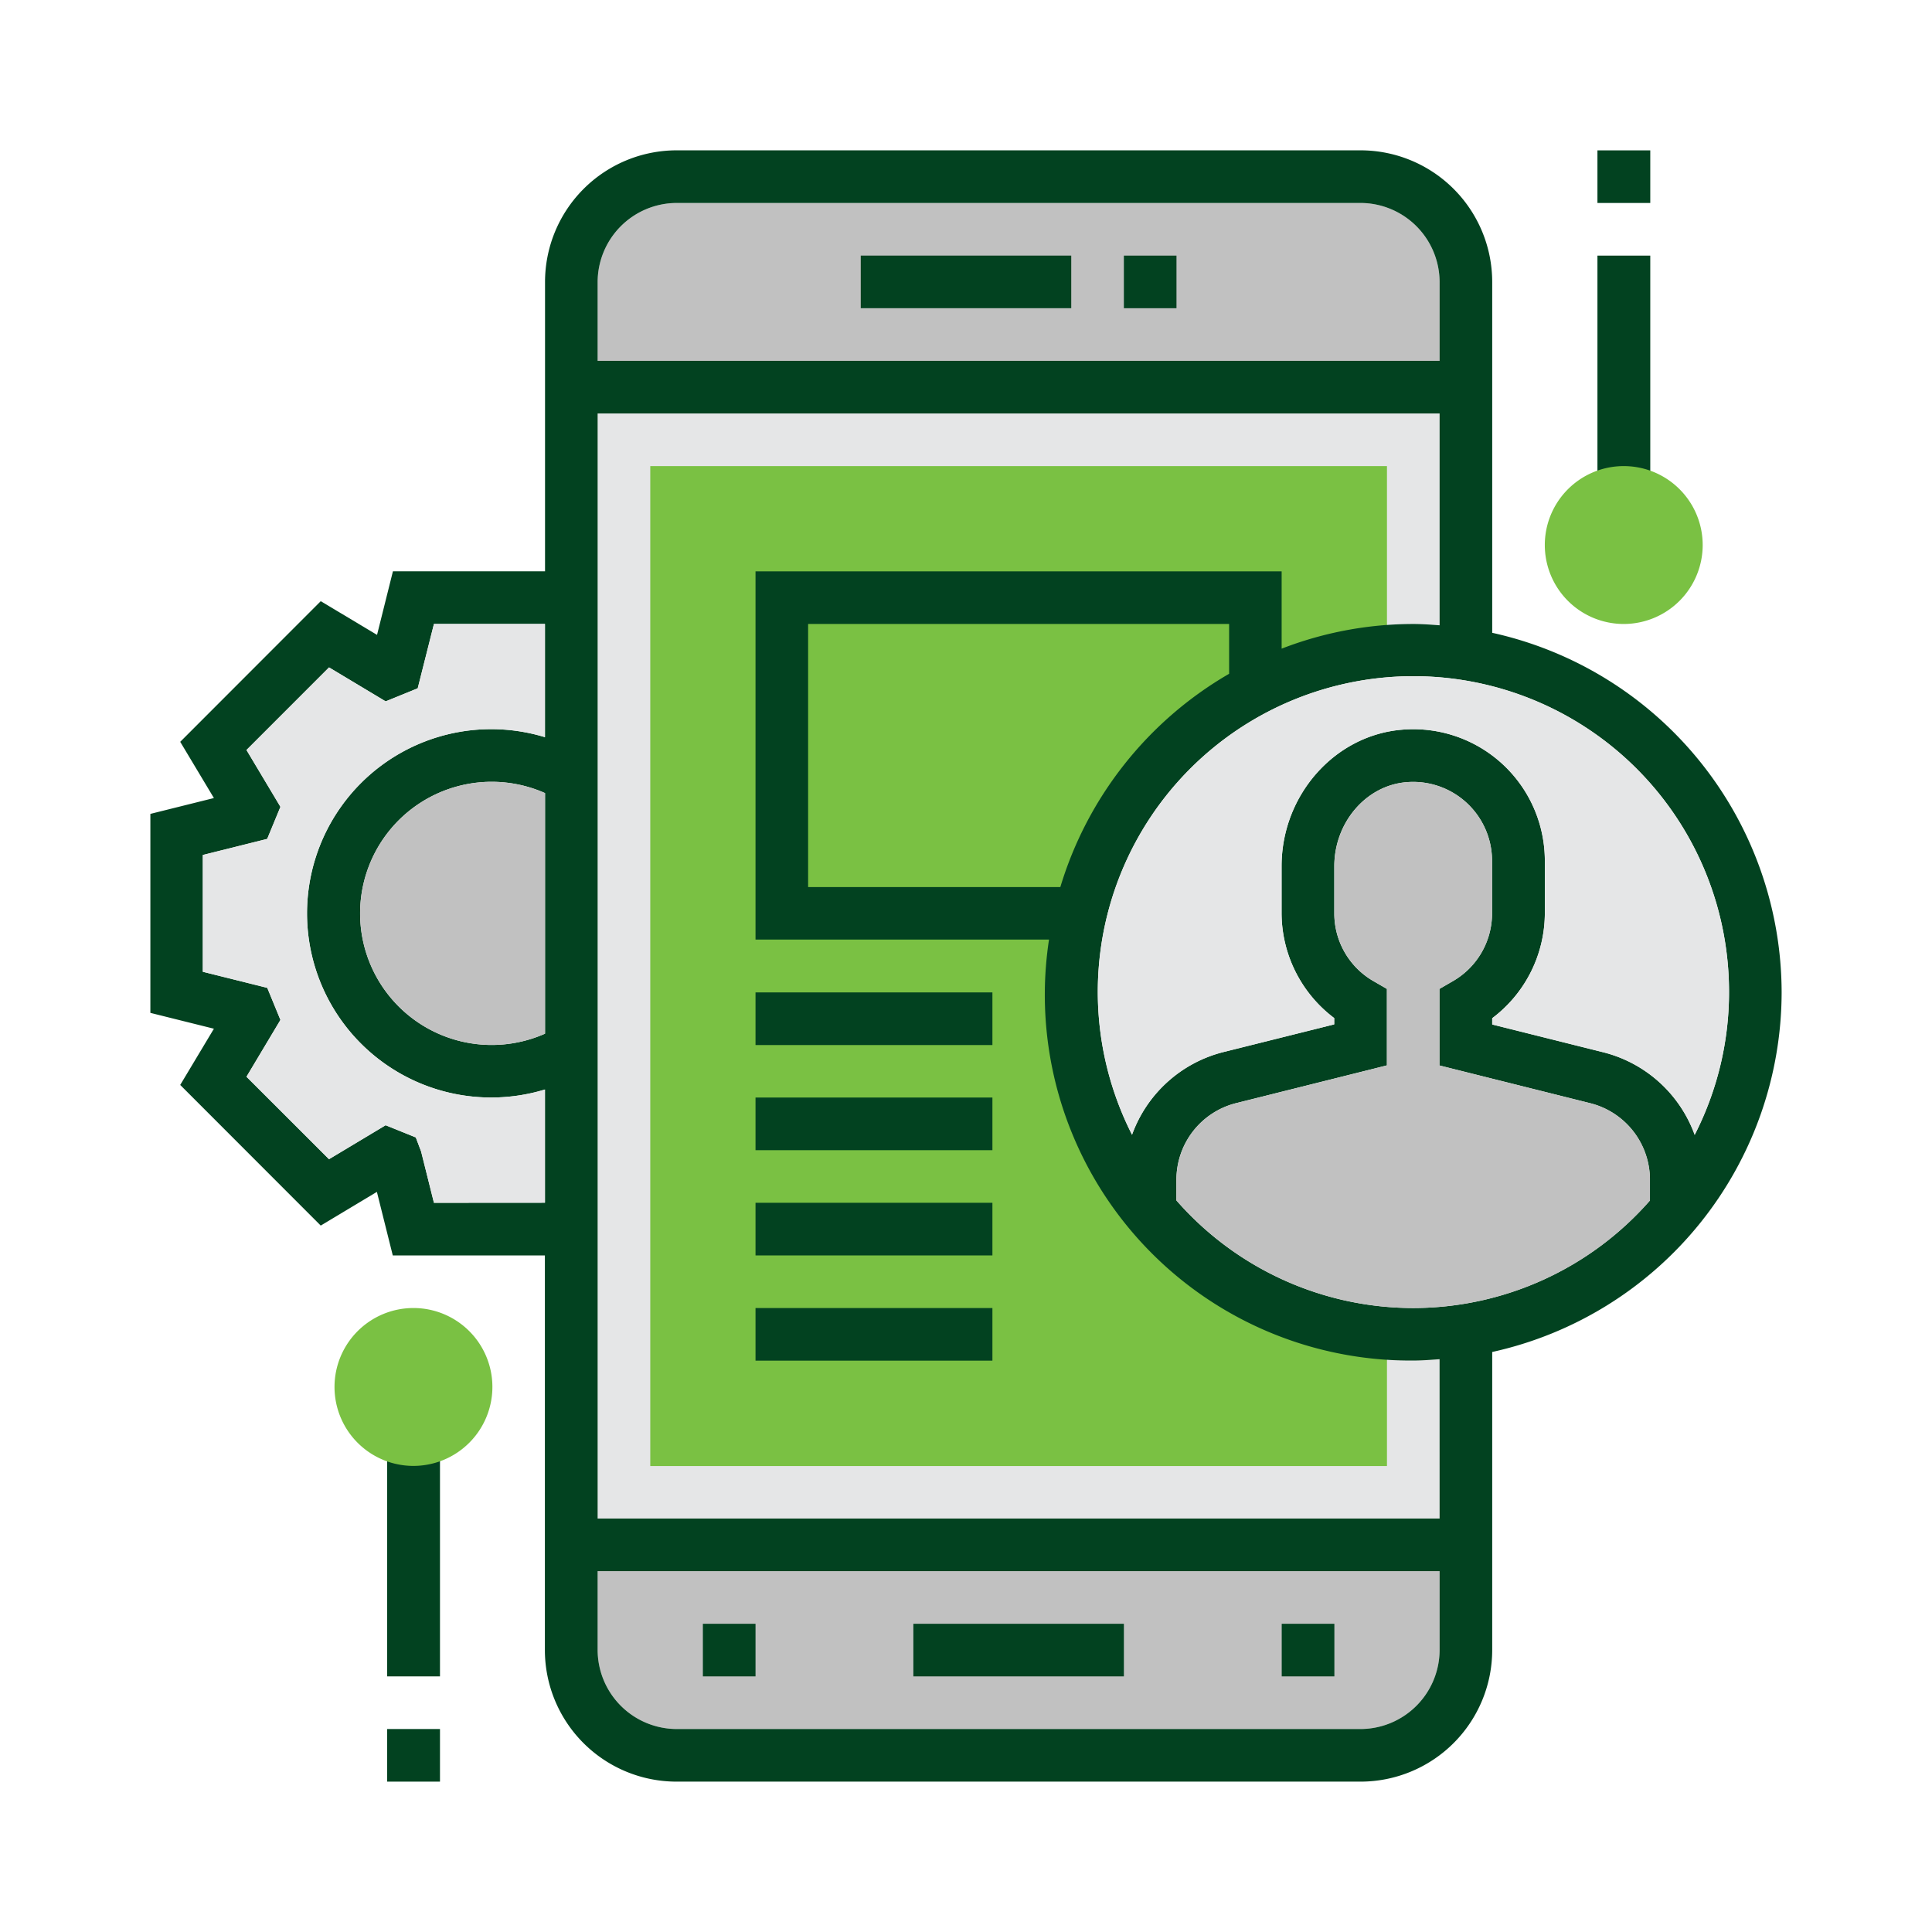
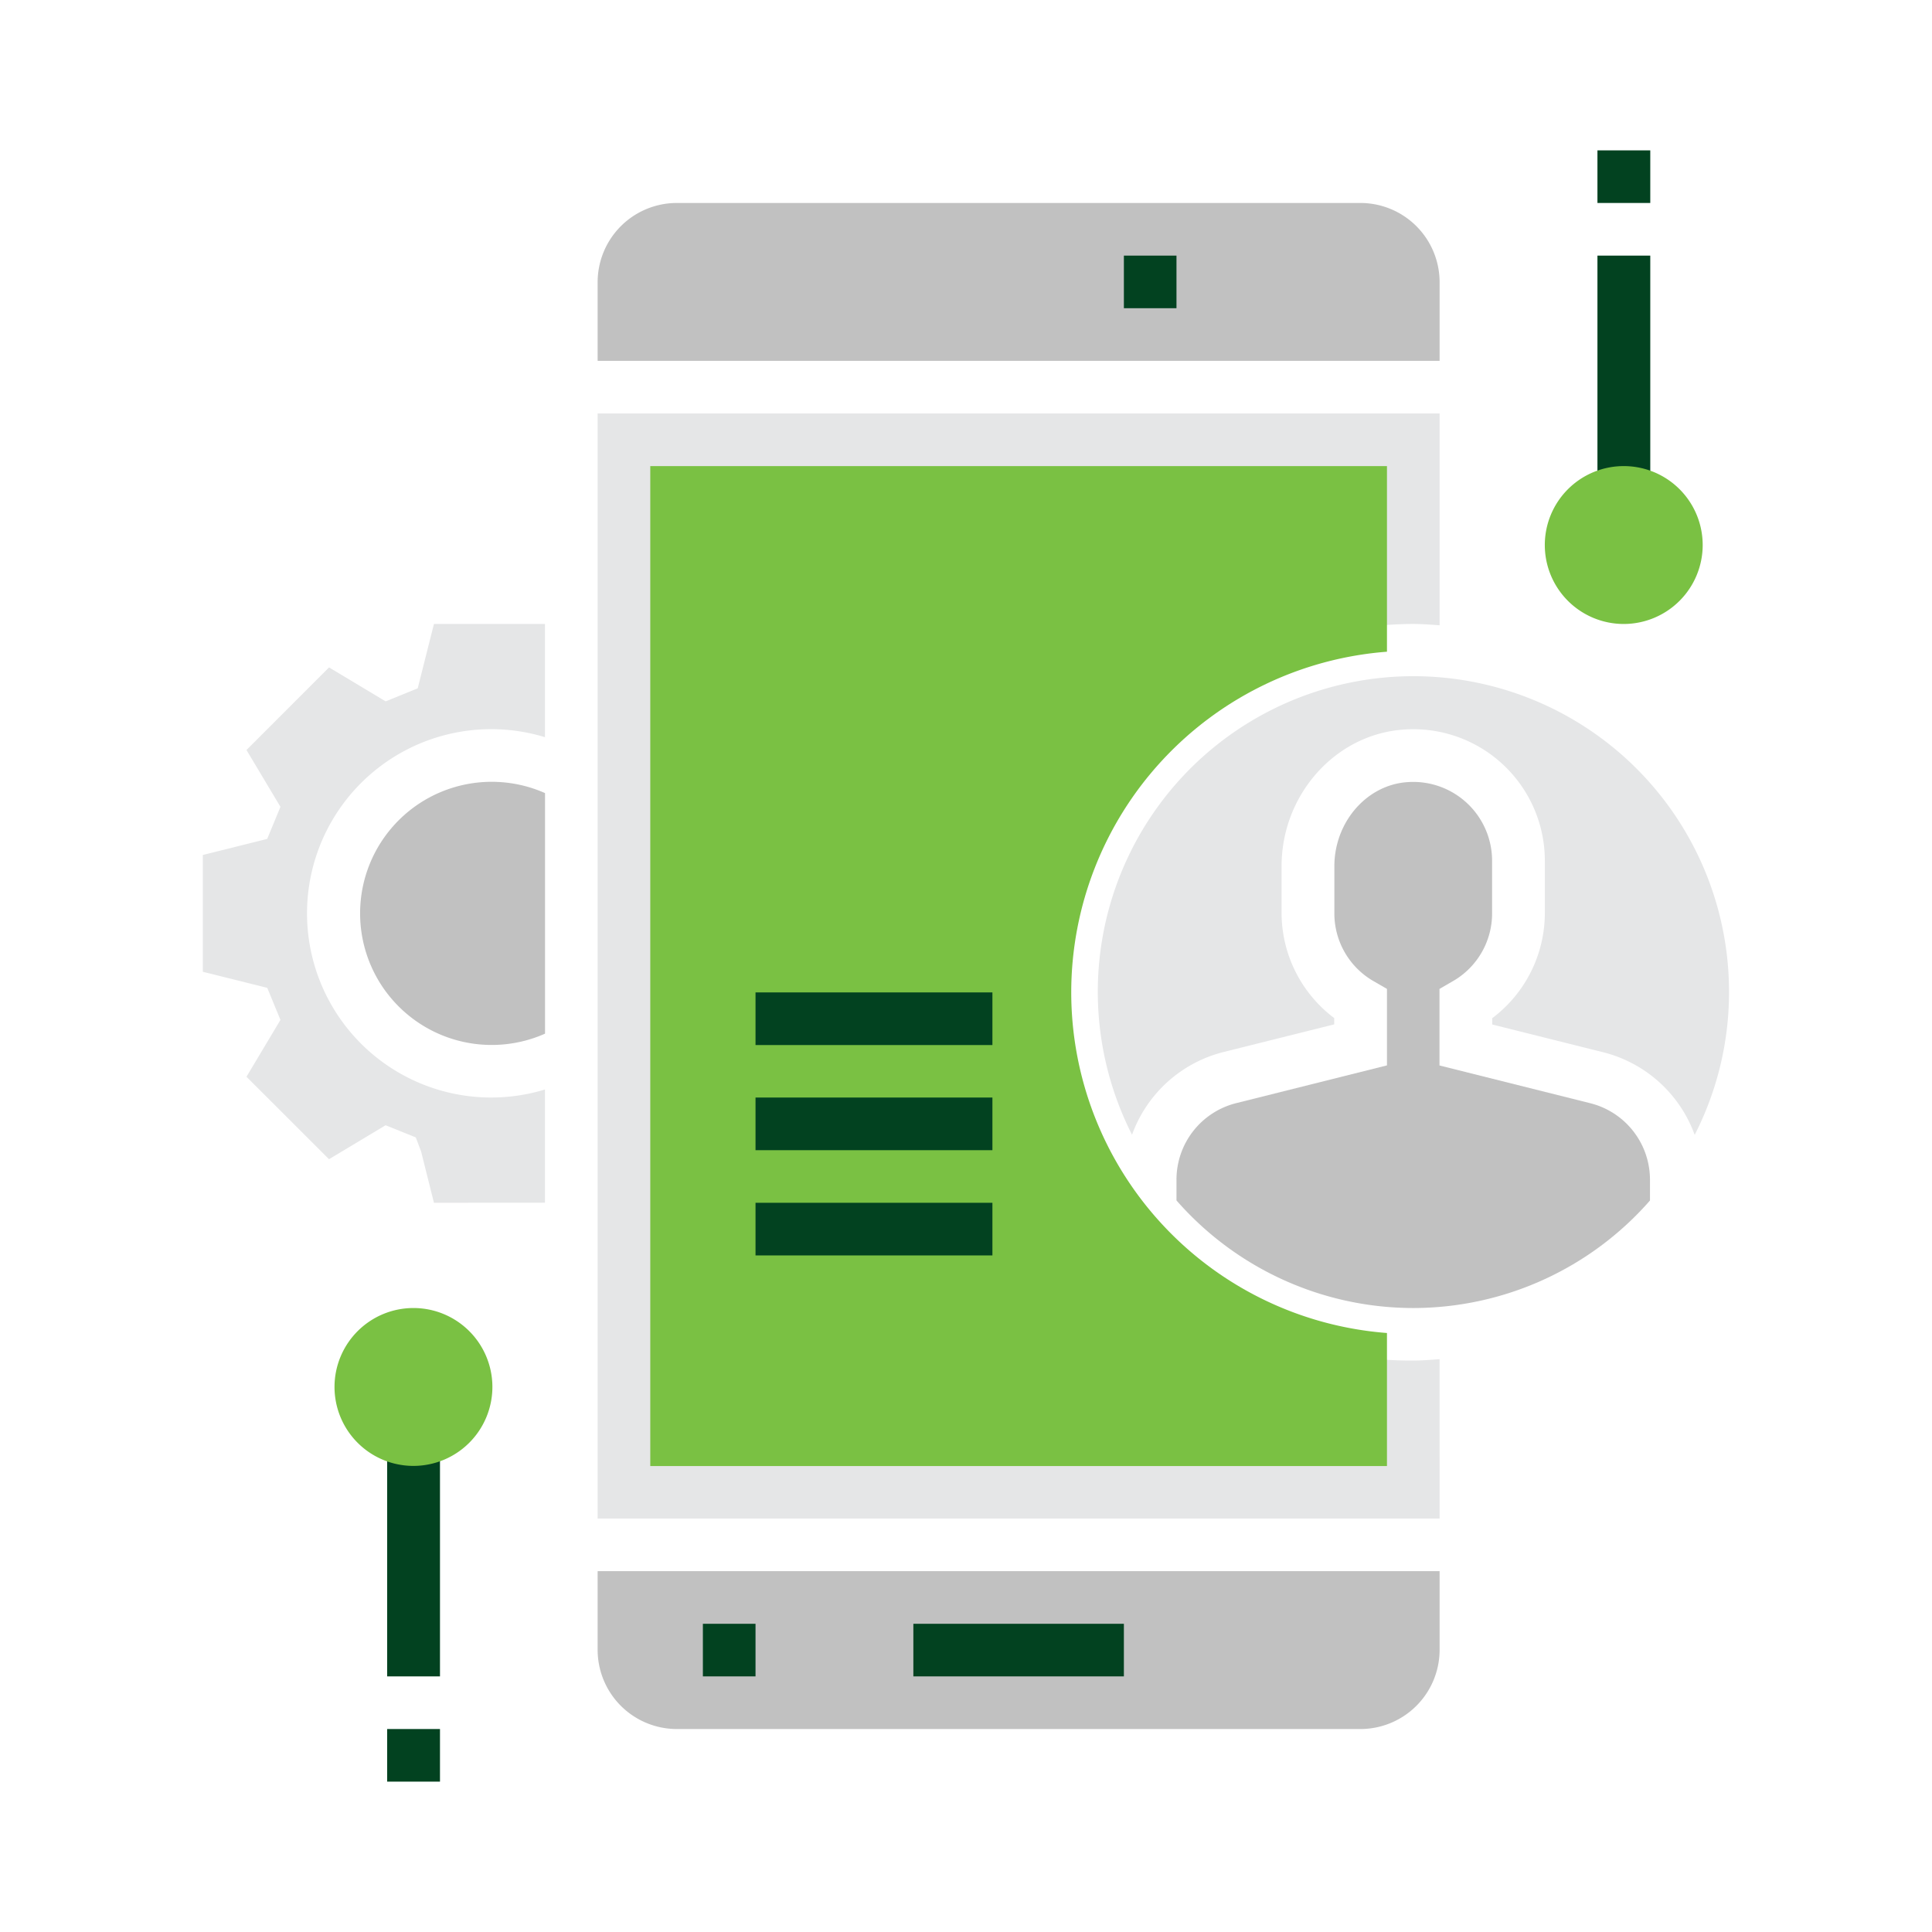
<svg xmlns="http://www.w3.org/2000/svg" id="Layer_1" data-name="Layer 1" viewBox="0 0 512 512">
  <defs>
    <style>.cls-1{fill:#c1c1c1;}.cls-2{fill:#e5e6e7;}.cls-3{fill:#024220;}.cls-4{fill:#7ac143;}</style>
  </defs>
  <title>MCC_Icons_080719</title>
  <path class="cls-1" d="M179.3,53.79H360.59a21,21,0,0,1,20.92,20.92V95.63H158.38V74.71A21,21,0,0,1,179.3,53.79Z" />
  <path class="cls-1" d="M360.59,458.21H179.3a21,21,0,0,1-20.92-20.92V416.37H381.51v20.92A21,21,0,0,1,360.59,458.21Z" />
  <path class="cls-2" d="M381.51,402.43H158.38V109.57H381.51v56.14c-2.32-.17-4.62-.35-7-.35a96.85,96.85,0,0,0-34.86,6.54V151.41H200.22V249H278a96.92,96.92,0,0,0,96.5,111.56c2.36,0,4.66-.19,7-.36Z" />
  <path class="cls-3" d="M297.84,67.74h13.94V81.68H297.84Z" />
-   <path class="cls-3" d="M228.11,67.74h55.78V81.68H228.11Z" />
  <path class="cls-3" d="M242.05,430.32h55.79v13.94H242.05Z" />
-   <path class="cls-3" d="M339.67,430.32h13.95v13.94H339.67Z" />
  <path class="cls-3" d="M186.27,430.32h13.95v13.94H186.27Z" />
  <path class="cls-4" d="M283.89,263a90.59,90.59,0,0,1,83.67-90.29V123.52H172.33v265H367.56V353.26A90.59,90.59,0,0,1,283.89,263Z" />
  <path class="cls-3" d="M200.22,263H263v13.95H200.22Z" />
  <path class="cls-3" d="M200.22,290.86H263v13.95H200.22Z" />
  <path class="cls-3" d="M200.22,318.75H263V332.7H200.22Z" />
-   <path class="cls-3" d="M200.22,346.64H263v13.95H200.22Z" />
  <path class="cls-3" d="M423.34,67.74h14v62.75h-14Z" />
  <path class="cls-3" d="M423.34,39.85h14V53.79h-14Z" />
  <path class="cls-3" d="M102.6,381.51h14v62.75h-14Z" />
  <path class="cls-4" d="M430.32,165.36a20.92,20.92,0,1,1,20.91-20.92A20.94,20.94,0,0,1,430.32,165.36Z" />
  <path class="cls-4" d="M109.57,388.48a20.92,20.92,0,1,1,20.92-20.92A20.94,20.94,0,0,1,109.57,388.48Z" />
  <path class="cls-3" d="M102.6,458.21h14v13.94h-14Z" />
-   <path class="cls-3" d="M472.15,263a97.74,97.74,0,0,0-76.7-95.3v-93a34.9,34.9,0,0,0-34.86-34.86H179.3a34.9,34.9,0,0,0-34.86,34.86v76.7H104.13l-4.21,16.85L85,159.32,47.76,196.59l8.93,14.9-16.84,4.2v52.73l16.84,4.2-8.93,14.9L85,324.79l14.88-8.93,4.21,16.84h40.31V437.29a34.9,34.9,0,0,0,34.86,34.86H360.59a34.9,34.9,0,0,0,34.86-34.86v-79a97.74,97.74,0,0,0,76.7-95.3Zm-13.94,0a83.1,83.1,0,0,1-9.1,37.75,34.81,34.81,0,0,0-24.28-21.9l-29.38-7.35v-1.66a34.91,34.91,0,0,0,13.95-27.75V228.12a34.86,34.86,0,0,0-38-34.73c-17.82,1.54-31.77,17.43-31.77,36.16v12.5a34.91,34.91,0,0,0,13.95,27.75v1.67l-29.38,7.34A34.8,34.8,0,0,0,300,300.72,83.64,83.64,0,1,1,458.21,263ZM281,235.08H214.16V165.36H325.73v13.2A97.94,97.94,0,0,0,281,235.08ZM179.3,53.79H360.59a21,21,0,0,1,20.92,20.92V95.63H158.38V74.71A21,21,0,0,1,179.3,53.79ZM144.44,273.93a34.87,34.87,0,1,1,0-63.75ZM115,318.75l-3.4-13.59-1.41-3.73-8-3.23-15,9L65.32,285.35l9-15.06-3.49-8.5-17.08-4.26V226.58l17.06-4.26,3.51-8.5-9-15.06L87.2,176.87l15,9,8.5-3.46L115,165.36h29.42v30a48.81,48.81,0,1,0,0,93.37v30ZM360.59,458.21H179.3a21,21,0,0,1-20.92-20.92V416.37H381.51v20.92A21,21,0,0,1,360.59,458.21Zm20.92-55.78H158.38V109.57H381.51v56.14c-2.32-.17-4.62-.35-7-.35a96.85,96.85,0,0,0-34.86,6.54V151.41H200.22V249H278a96.92,96.92,0,0,0,96.5,111.56c2.36,0,4.66-.19,7-.36Zm-7-55.79a83.45,83.45,0,0,1-62.75-28.51v-5.49a20.9,20.9,0,0,1,15.84-20.3l39.94-10V262.07l-3.46-2a20.7,20.7,0,0,1-10.48-18v-12.5c0-11.56,8.36-21.35,19-22.27a20.91,20.91,0,0,1,22.8,20.83v13.94a20.7,20.7,0,0,1-10.48,18l-3.46,2v20.29l39.94,10a20.9,20.9,0,0,1,15.84,20.3v5.49A83.45,83.45,0,0,1,374.53,346.64Z" />
  <path class="cls-1" d="M144.44,273.93a34.87,34.87,0,1,1,0-63.75Z" />
  <path class="cls-2" d="M115,318.75l-3.4-13.59-1.41-3.73-8-3.23-15,9L65.32,285.35l9-15.06-3.49-8.5-17.08-4.26V226.58l17.06-4.26,3.51-8.5-9-15.06L87.2,176.87l15,9,8.5-3.46L115,165.36h29.42v30a48.81,48.81,0,1,0,0,93.37v30Z" />
  <path class="cls-1" d="M374.53,346.64a83.45,83.45,0,0,1-62.75-28.51v-5.49a20.9,20.9,0,0,1,15.84-20.3l39.94-10V262.07l-3.46-2a20.7,20.7,0,0,1-10.48-18v-12.5c0-11.56,8.36-21.35,19-22.27a20.91,20.91,0,0,1,22.8,20.83v13.94a20.7,20.7,0,0,1-10.48,18l-3.46,2v20.29l39.94,10a20.9,20.9,0,0,1,15.84,20.3v5.49A83.45,83.45,0,0,1,374.53,346.64Z" />
  <path class="cls-2" d="M458.21,263a83.1,83.1,0,0,1-9.1,37.75,34.81,34.81,0,0,0-24.28-21.9l-29.38-7.35v-1.66a34.91,34.91,0,0,0,13.95-27.75V228.12a34.86,34.86,0,0,0-38-34.73c-17.82,1.54-31.77,17.43-31.77,36.16v12.5a34.91,34.91,0,0,0,13.95,27.75v1.67l-29.38,7.34A34.8,34.8,0,0,0,300,300.72,83.64,83.64,0,1,1,458.21,263Z" />
</svg>